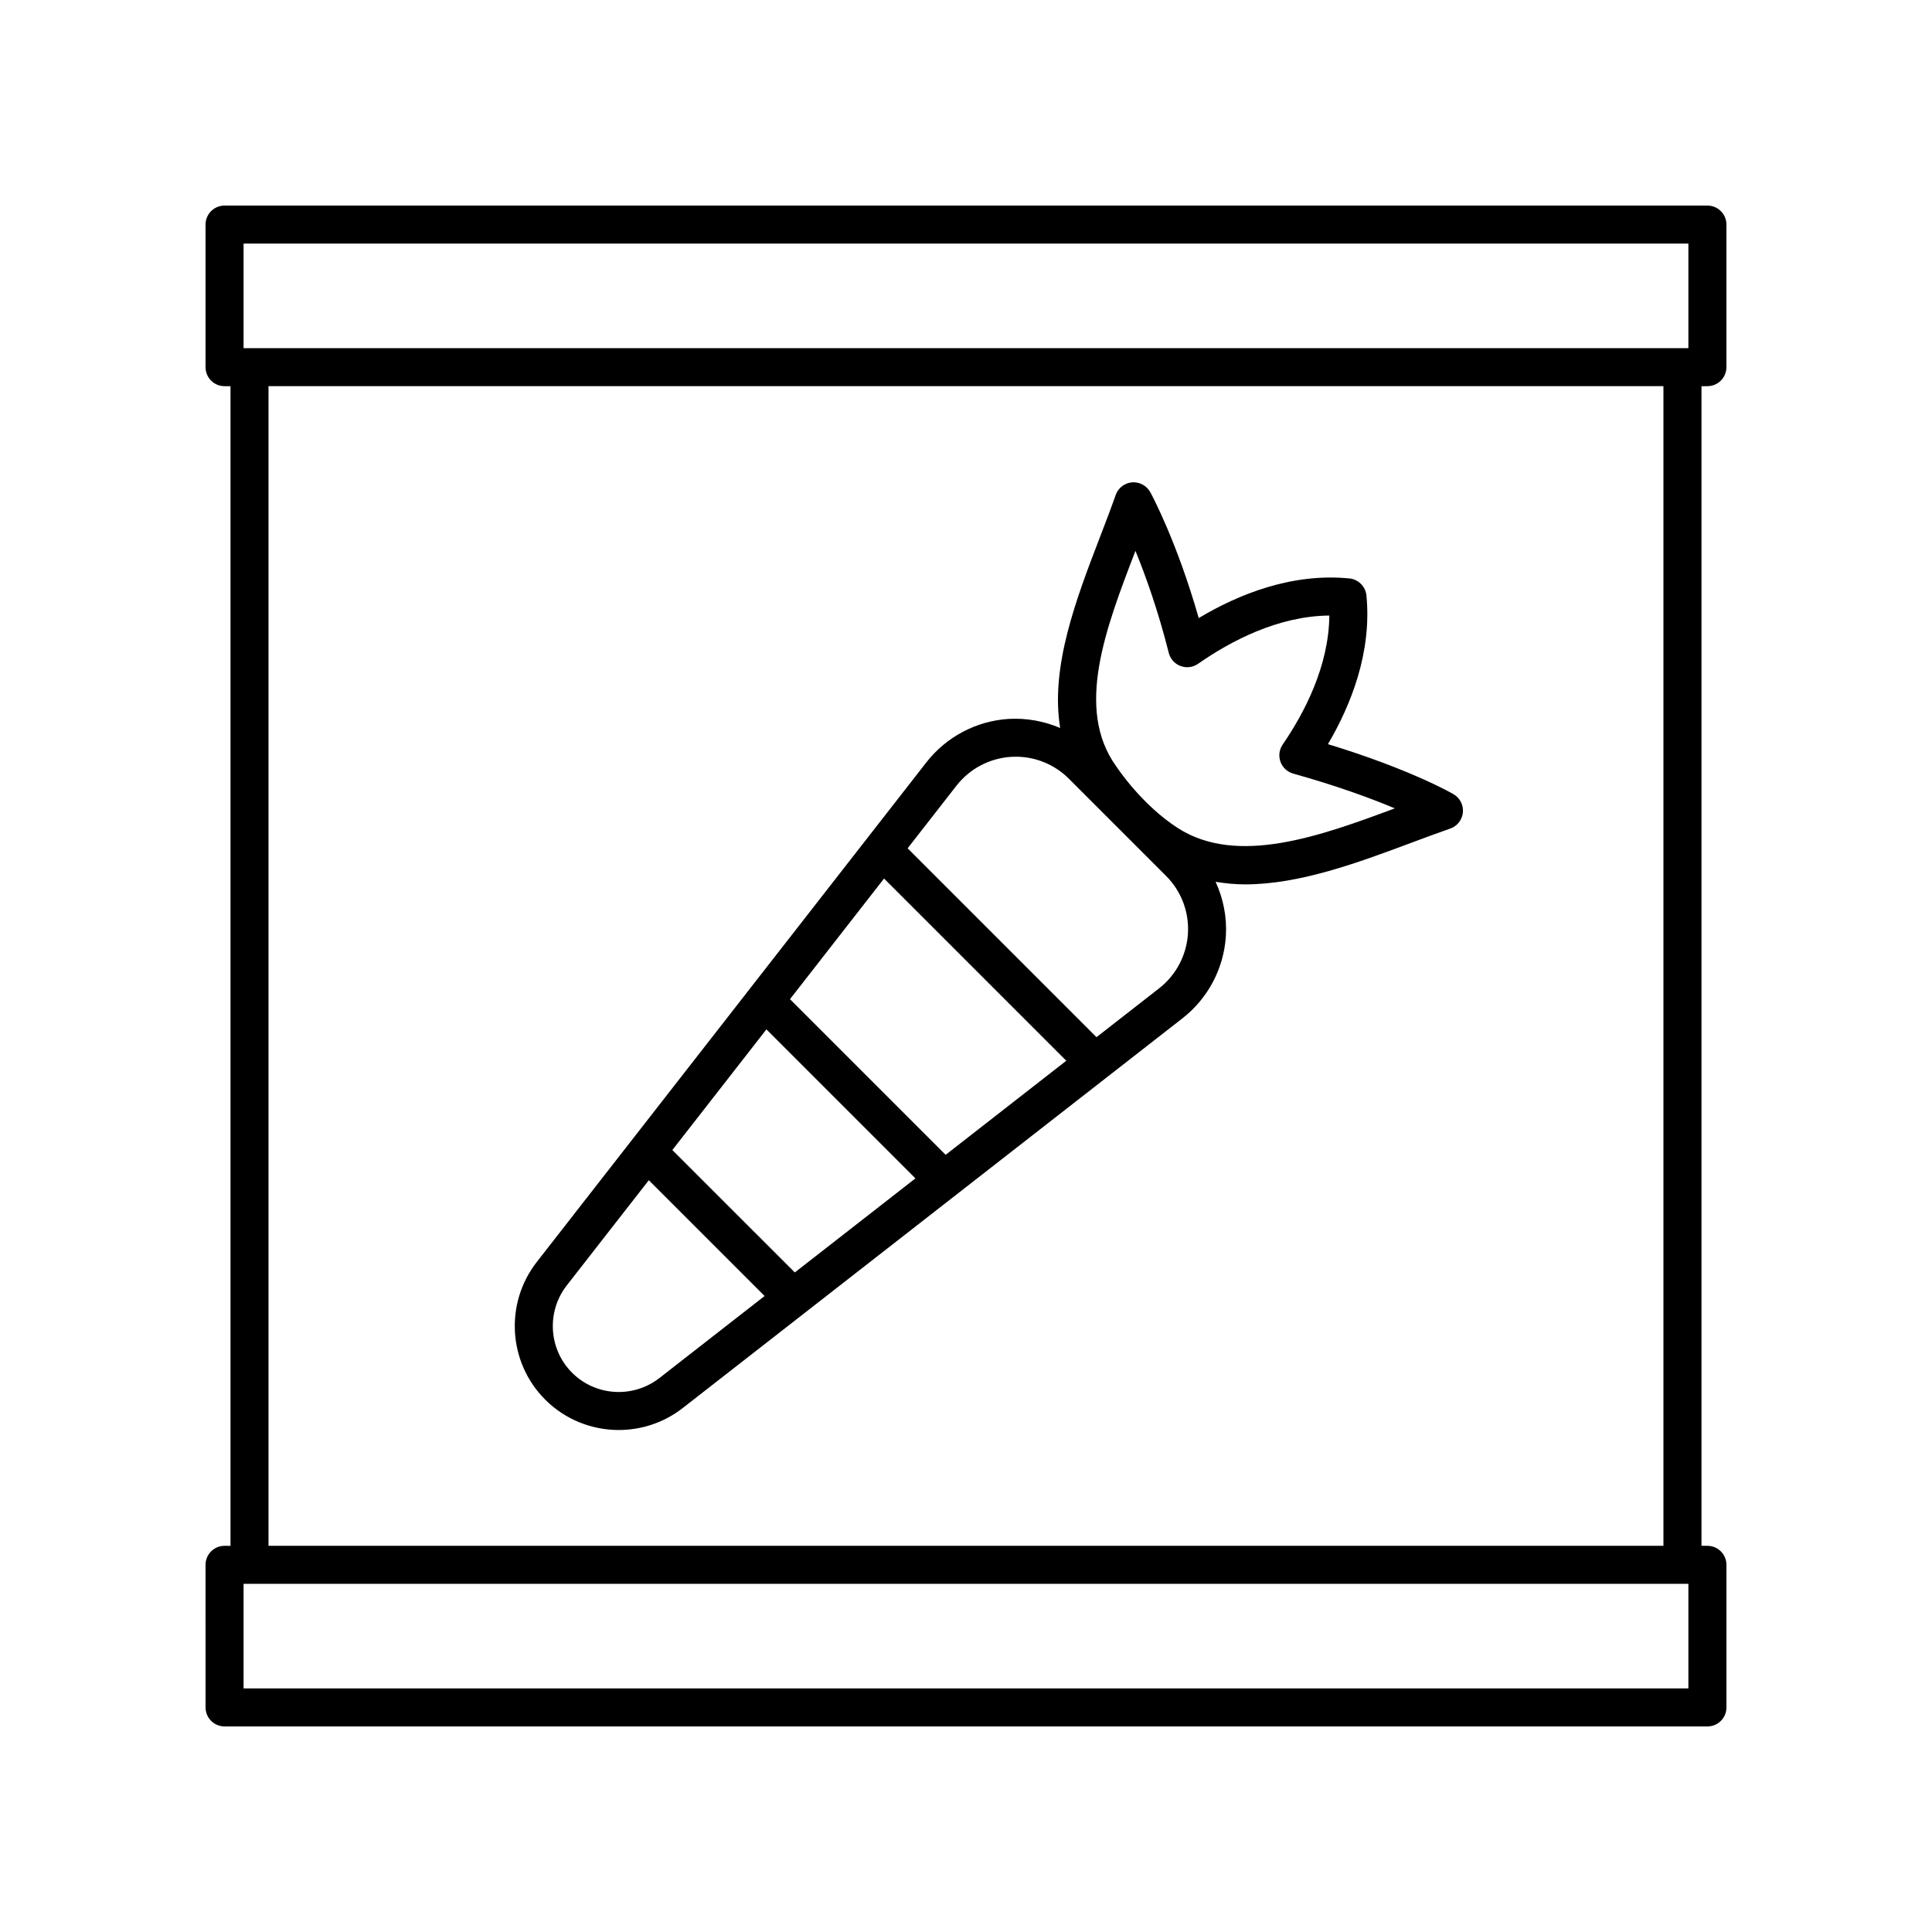
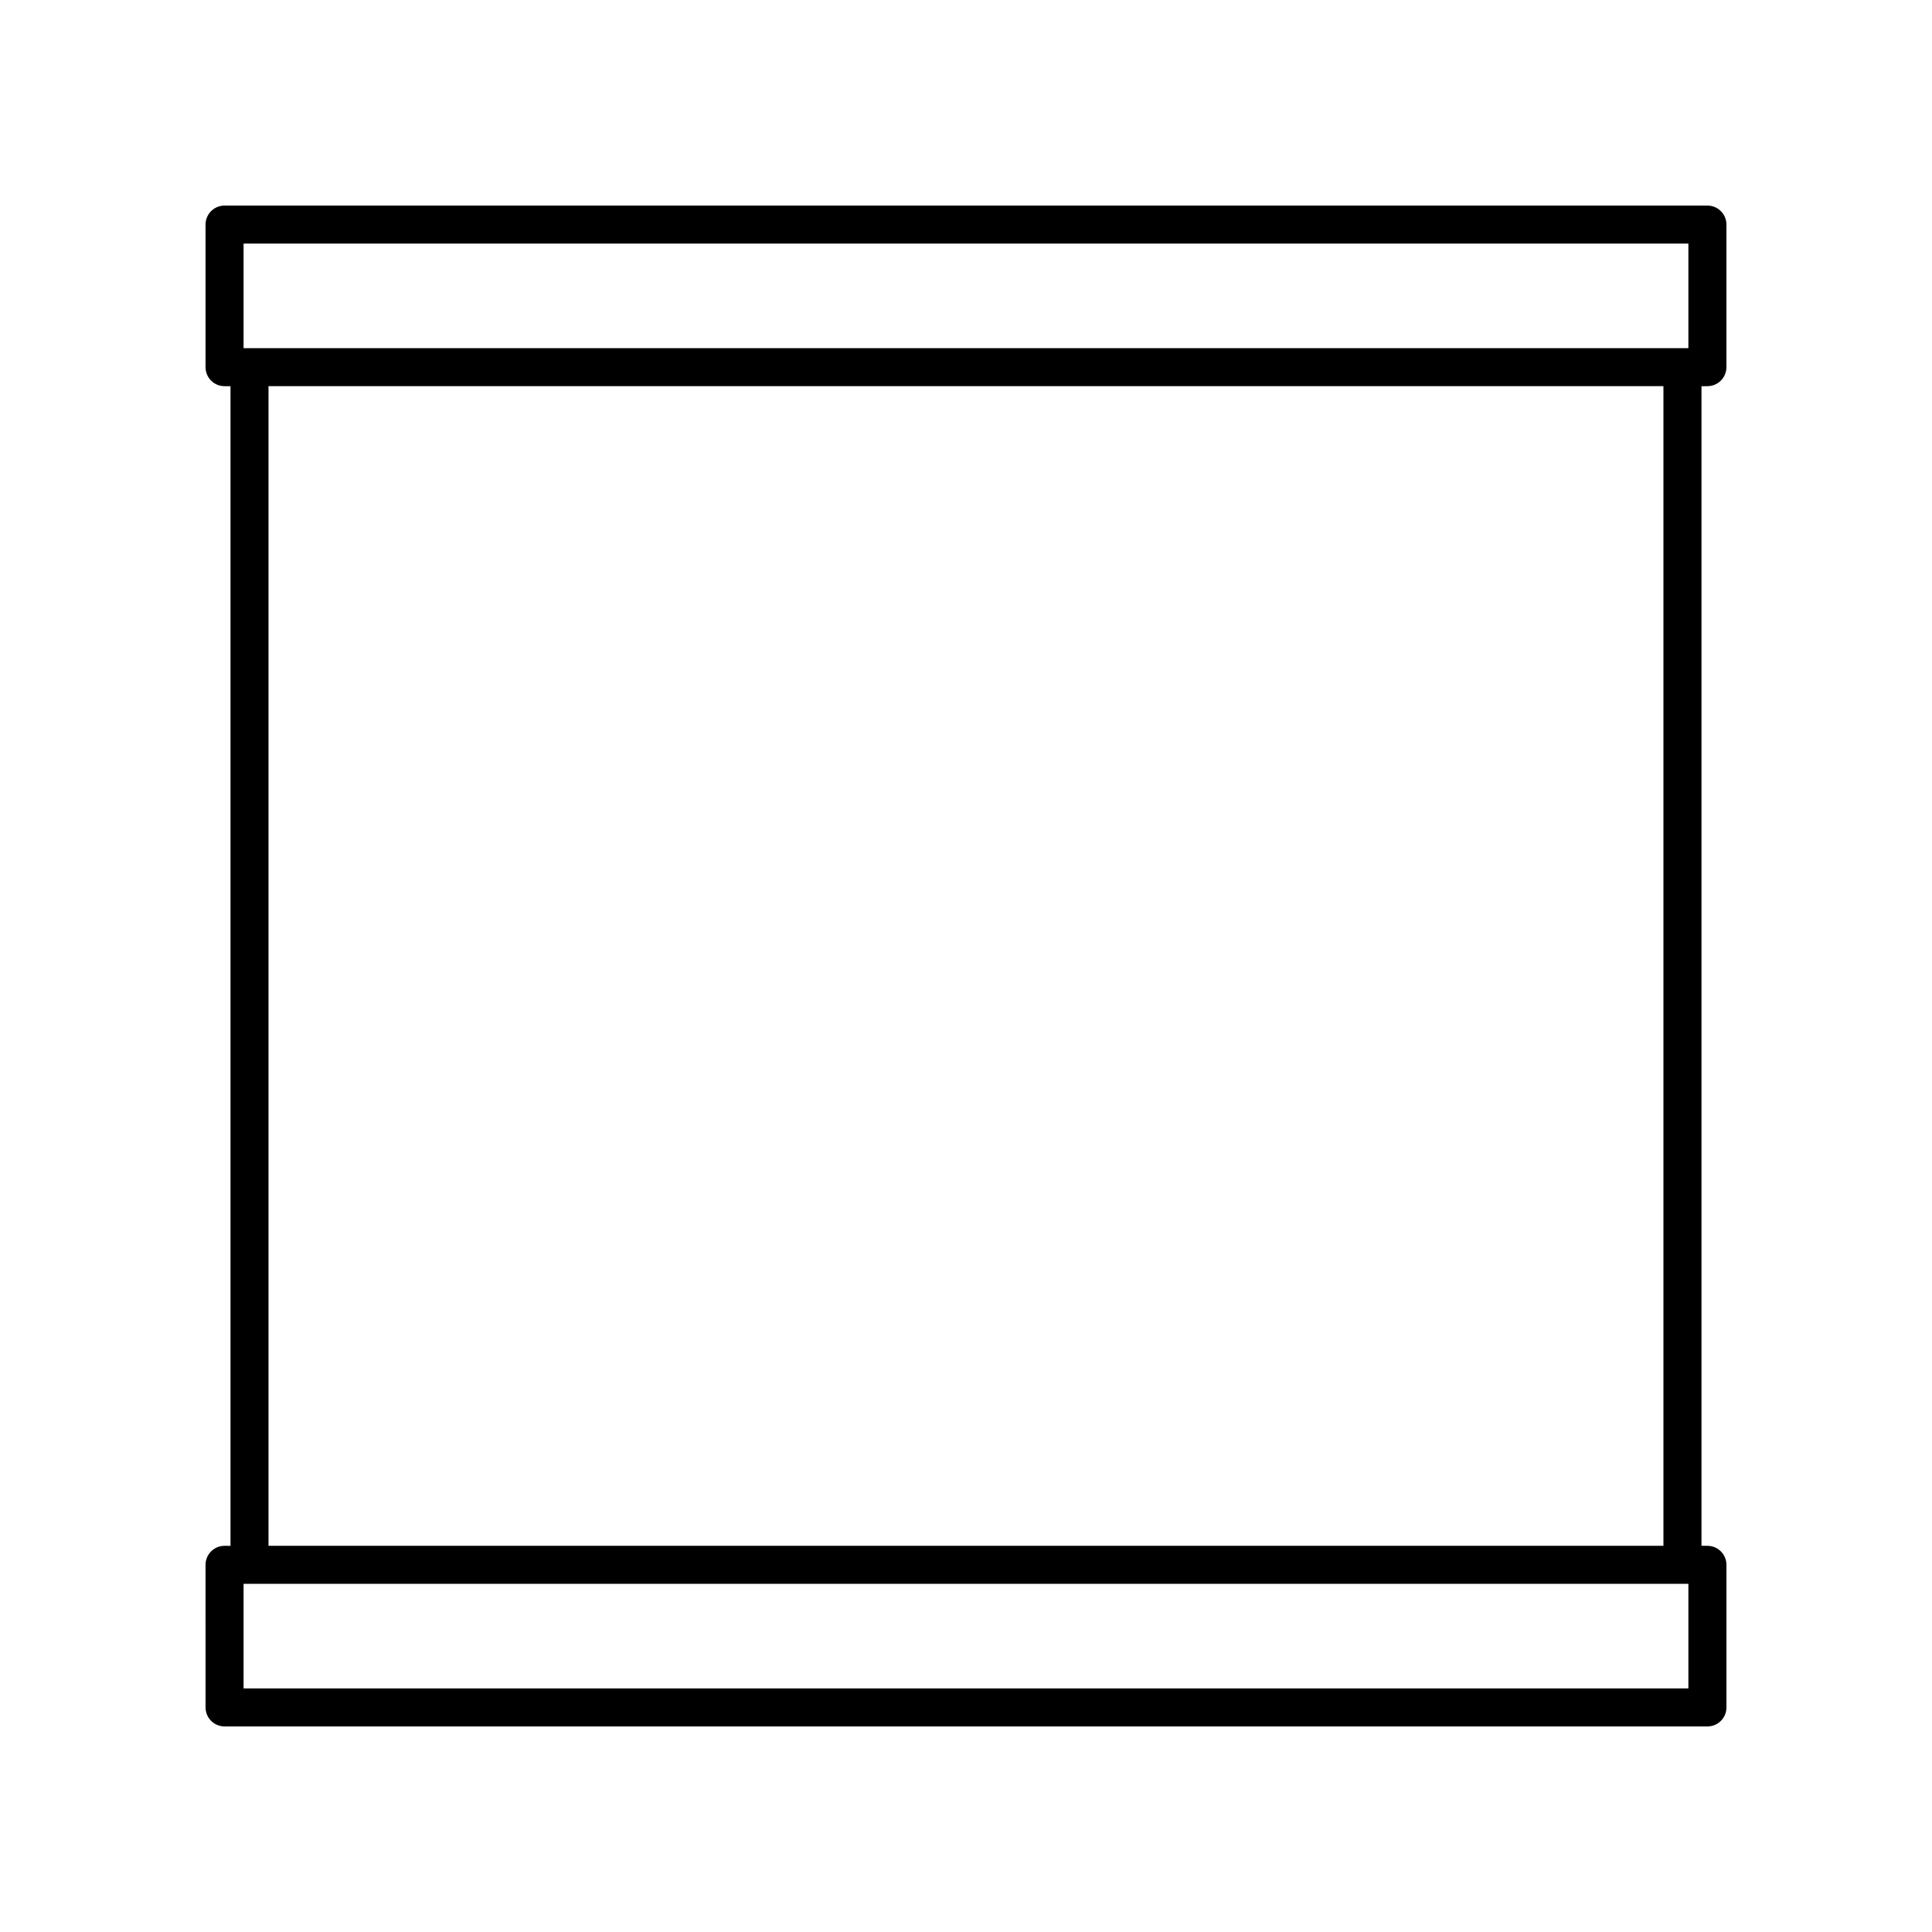
<svg xmlns="http://www.w3.org/2000/svg" fill="#000000" width="800px" height="800px" version="1.1" viewBox="144 144 512 512">
  <g>
-     <path d="m288.48 514.91c5.332 5.34 12.398 8.055 19.496 8.055 5.969 0 11.961-1.922 16.969-5.832l132.42-103.27c6.781-5.289 10.977-13.246 11.504-21.824 0.305-4.992-0.676-9.906-2.723-14.352 2.562 0.41 5.148 0.684 7.777 0.684 14.539 0 29.91-5.738 44.07-11.02 3.523-1.312 6.977-2.602 10.328-3.769 1.859-0.645 3.168-2.312 3.359-4.269 0.191-1.957-0.777-3.848-2.477-4.84-0.496-0.289-11.488-6.621-33.285-13.266 6.121-10.406 11.672-24.363 10.199-39.395-0.23-2.391-2.129-4.285-4.523-4.523-15.281-1.492-29.383 4.207-39.918 10.504-5.836-20.453-12.531-32.797-12.84-33.363-0.961-1.746-2.867-2.75-4.832-2.602-1.984 0.168-3.684 1.48-4.34 3.356-1.266 3.606-2.699 7.352-4.176 11.18-6.293 16.383-13.195 34.395-10.527 50.562-4.25-1.812-8.895-2.676-13.621-2.41-8.582 0.531-16.543 4.723-21.836 11.508l-103.25 132.41c-8.555 10.973-7.602 26.648 2.219 36.469zm58.633-98.117 39.488 39.488-31.969 24.93-32.449-32.445zm31.172-39.973 48.289 48.289-31.969 24.93-41.25-41.25zm66.621-86.836c2.66 6.504 5.984 15.734 8.828 27.027 0.402 1.609 1.574 2.914 3.125 3.488 1.543 0.586 3.293 0.359 4.644-0.586 8.516-5.949 21.137-12.668 34.785-12.789-0.117 13.398-6.617 25.805-12.363 34.188-0.922 1.34-1.137 3.039-0.582 4.57 0.555 1.531 1.816 2.695 3.379 3.129 11.703 3.266 20.684 6.598 26.914 9.211-19.656 7.324-41.742 15.352-57.496 5.219-9.664-6.215-16.129-16.07-16.336-16.367-10.965-15.25-2.801-36.52 5.102-57.09zm-47.441 62.238c3.519-4.512 8.809-7.297 14.508-7.652 0.41-0.023 0.816-0.035 1.219-0.035 5.254 0 10.316 2.082 14.047 5.809l25.801 25.801c4.019 4.019 6.125 9.59 5.777 15.273-0.348 5.703-3.141 10.988-7.644 14.504l-16.59 12.938-50.051-50.051zm-103.26 132.42 21.734-27.871 30.688 30.684-27.875 21.738c-6.965 5.426-16.914 4.828-23.145-1.406-6.231-6.231-6.828-16.184-1.402-23.145z" />
    <path d="m596.48 198.48h-392.97c-2.785 0-5.039 2.254-5.039 5.039v37.785c0 2.785 2.254 5.039 5.039 5.039h1.574v307.32l-1.574-0.004c-2.785 0-5.039 2.254-5.039 5.039l0.004 37.785c0 2.785 2.254 5.039 5.039 5.039h392.97c2.785 0 5.039-2.254 5.039-5.039v-37.785c0-2.785-2.254-5.039-5.039-5.039h-1.574v-307.32h1.57c2.785 0 5.039-2.254 5.039-5.039v-37.785c0-2.785-2.254-5.035-5.039-5.035zm-387.93 10.074h382.89v27.711h-382.89zm382.89 382.89h-382.89v-27.711h382.89zm-6.613-37.785h-369.67v-307.32h369.67z" />
  </g>
</svg>